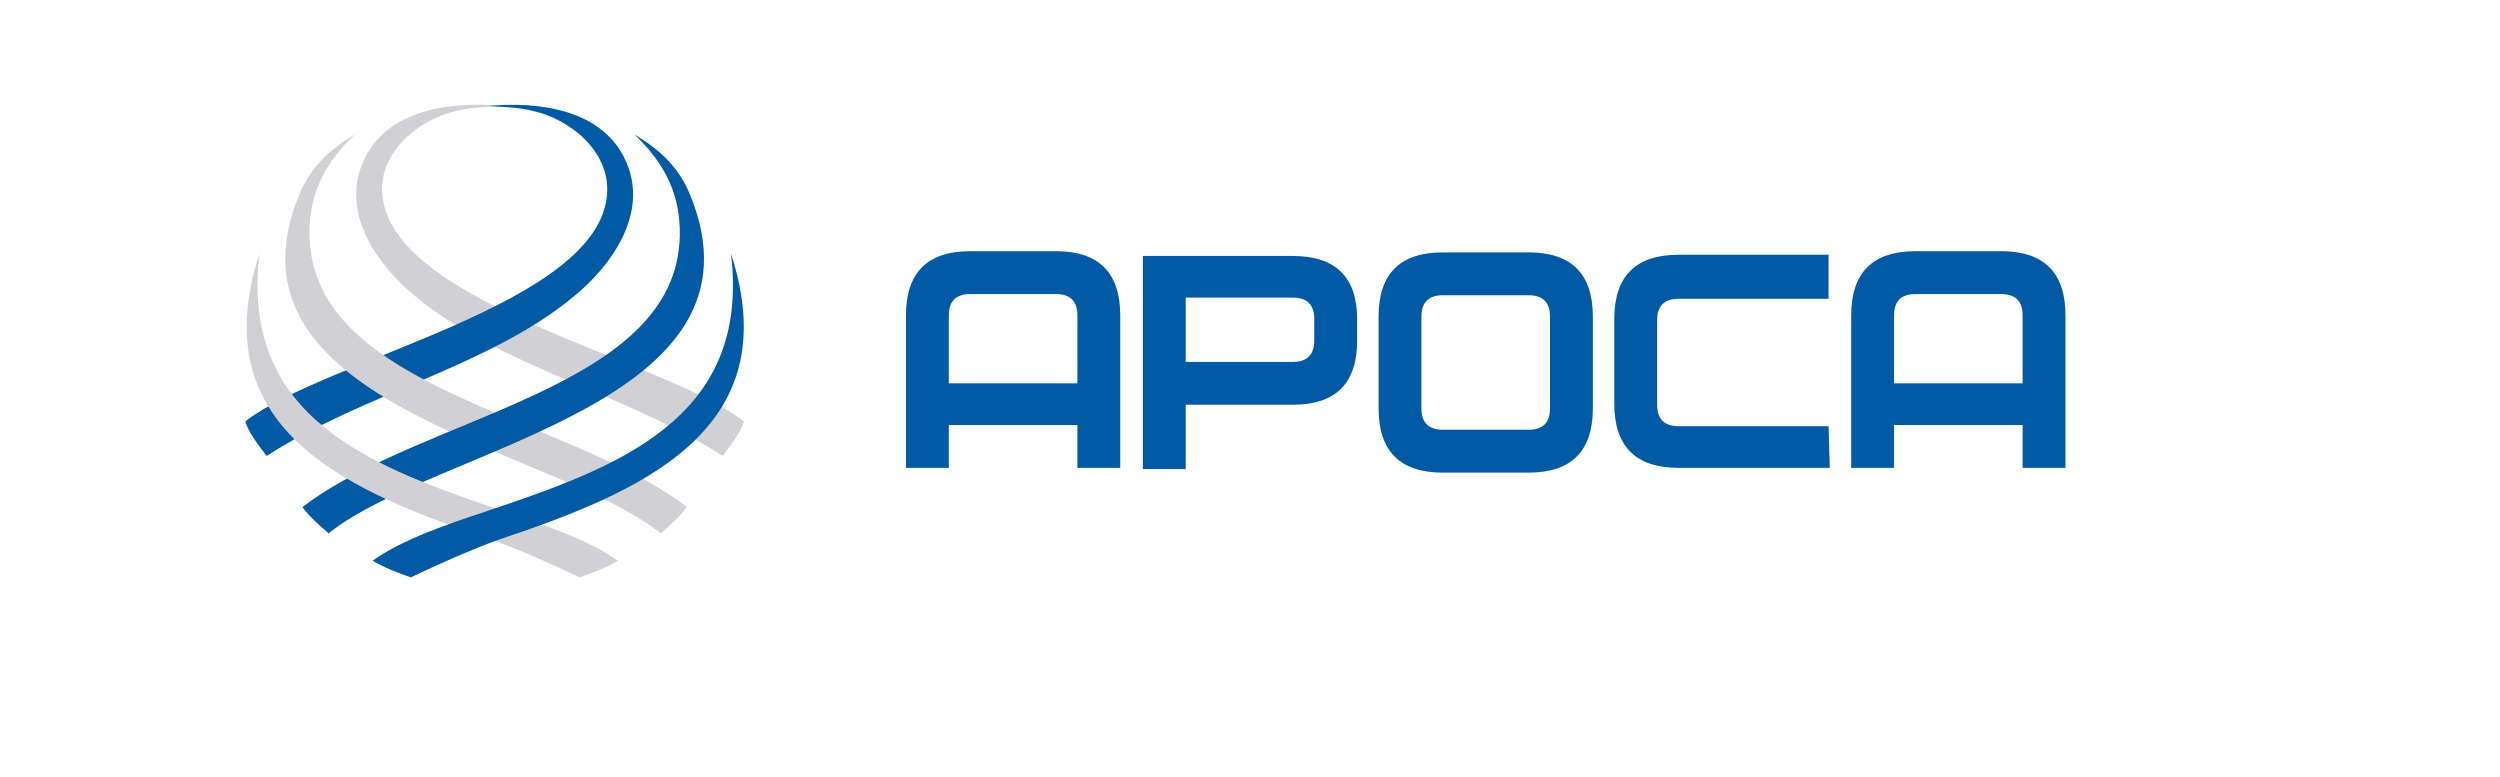
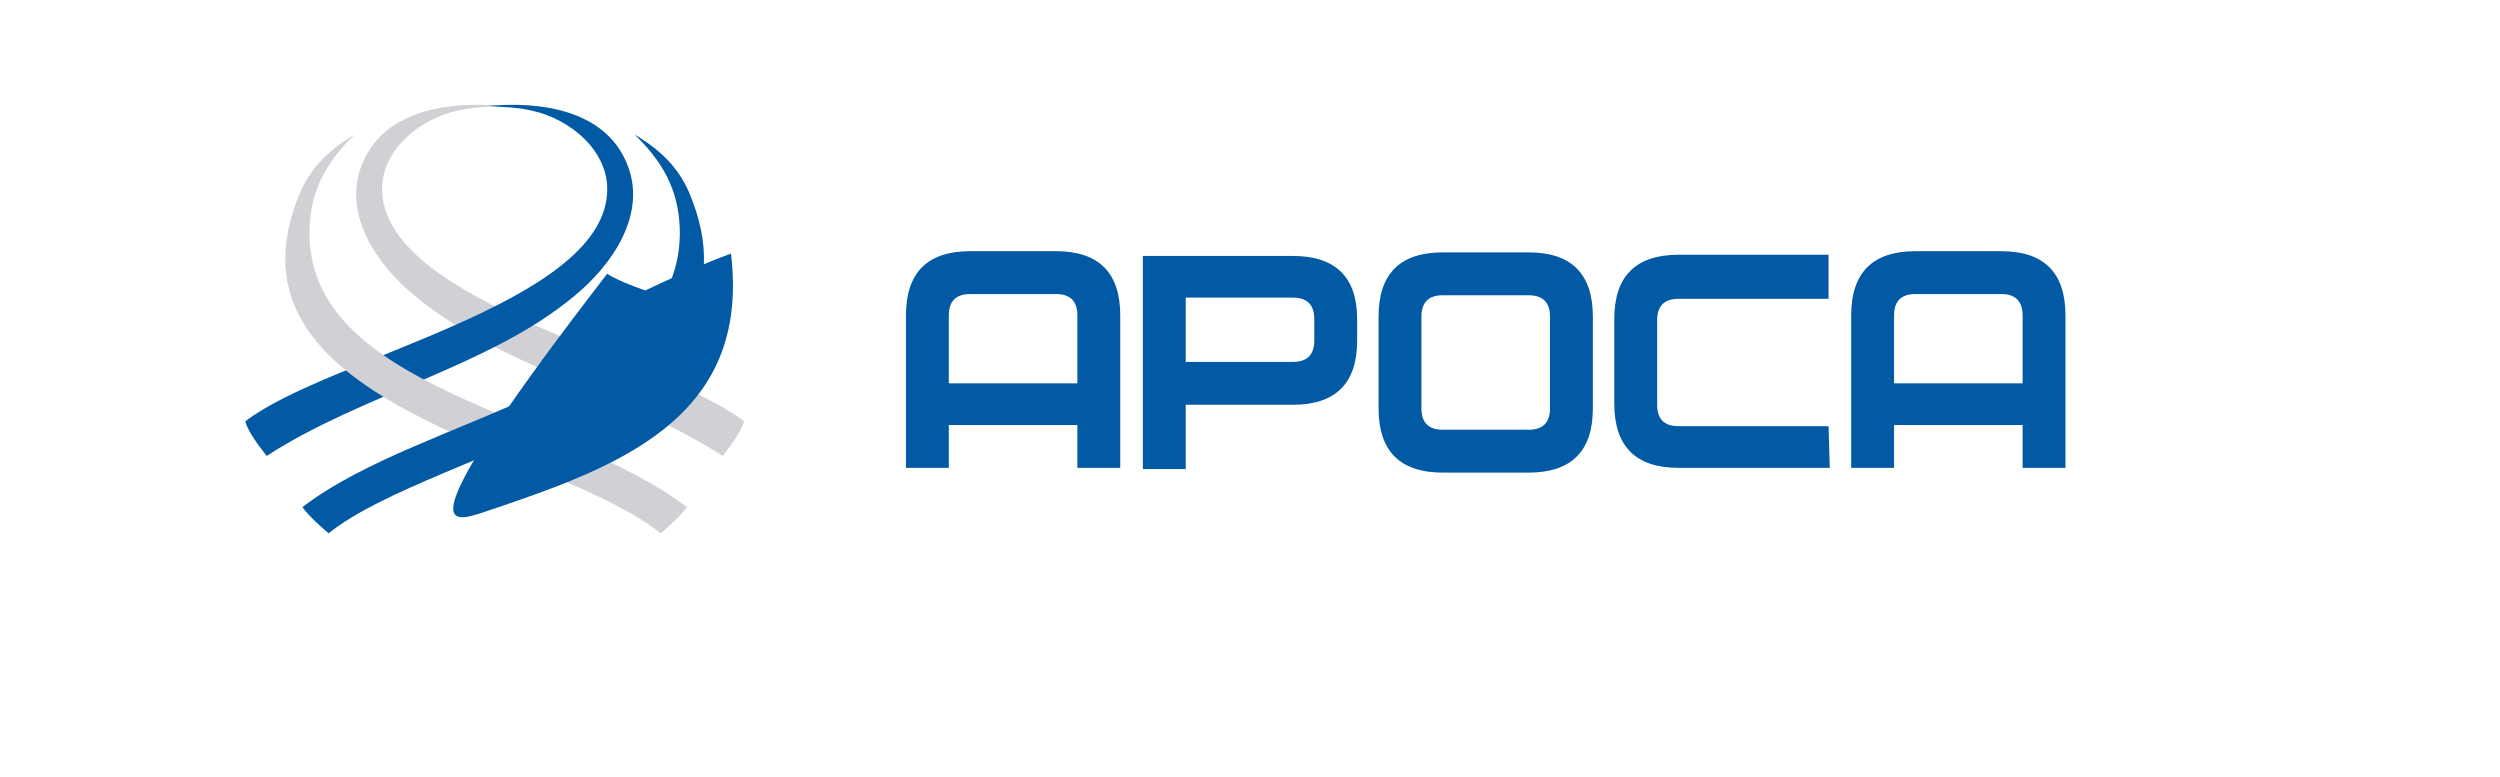
<svg xmlns="http://www.w3.org/2000/svg" xmlns:xlink="http://www.w3.org/1999/xlink" version="1.1" id="Слой_1" x="0px" y="0px" viewBox="0 0 210 65.3" style="enable-background:new 0 0 210 65.3;" xml:space="preserve">
  <style type="text/css">
	.st0{clip-path:url(#SVGID_00000109721057424449704890000013304020800196453036_);}
	.st1{clip-path:url(#SVGID_00000099632737424572250200000007134926090569738424_);}
	.st2{fill:#025AA5;}
	.st3{fill-rule:evenodd;clip-rule:evenodd;fill:#D0D0D5;}
	.st4{fill-rule:evenodd;clip-rule:evenodd;fill:#025AA5;}
</style>
  <g>
    <g>
      <g>
        <defs>
-           <rect id="SVGID_1_" x="1.5" y="-63.5" width="191.5" height="78.7" />
-         </defs>
+           </defs>
        <clipPath id="SVGID_00000073002306024595617640000007246575559934602137_">
          <use xlink:href="#SVGID_1_" style="overflow:visible;" />
        </clipPath>
        <g transform="matrix(1 0 0 1 0 0)" style="clip-path:url(#SVGID_00000073002306024595617640000007246575559934602137_);">
			</g>
      </g>
    </g>
  </g>
  <g>
    <g>
      <defs>
        <rect id="SVGID_00000007428805246942342440000002213869287147911599_" x="-3.5" y="-2.7" width="177" height="57" />
      </defs>
      <clipPath id="SVGID_00000133486892534719042110000000947511595887027119_">
        <use xlink:href="#SVGID_00000007428805246942342440000002213869287147911599_" style="overflow:visible;" />
      </clipPath>
      <g style="clip-path:url(#SVGID_00000133486892534719042110000000947511595887027119_);">
        <path class="st2" d="M169.9,32.2v-5.7c0-1.2-0.6-1.8-1.8-1.8h-7.2c-1.2,0-1.8,0.6-1.8,1.8v5.7H169.9z M173.5,39.3h-3.6v-3.6     h-10.8v3.6h-3.6V26.5c0-3.6,1.8-5.4,5.4-5.4h7.2c3.6,0,5.4,1.8,5.4,5.4L173.5,39.3L173.5,39.3z M153.7,39.3H141     c-3.6,0-5.4-1.8-5.4-5.4v-7.1c0-3.6,1.8-5.4,5.4-5.4h12.6v3.7H141c-1.2,0-1.8,0.6-1.8,1.8V34c0,1.2,0.6,1.8,1.8,1.8h12.6     L153.7,39.3L153.7,39.3z M130.2,34.3v-7.7c0-1.2-0.6-1.8-1.8-1.8h-7.2c-1.2,0-1.8,0.6-1.8,1.8v7.7c0,1.2,0.6,1.8,1.8,1.8h7.2     C129.6,36.1,130.2,35.5,130.2,34.3z M133.8,34.3c0,3.6-1.8,5.4-5.4,5.4h-7.2c-3.6,0-5.4-1.8-5.4-5.4v-7.7c0-3.6,1.8-5.4,5.4-5.4     h7.2c3.6,0,5.4,1.8,5.4,5.4V34.3z M110.4,26.8c0-1.2-0.6-1.8-1.8-1.8h-9v5.4h9c1.2,0,1.8-0.6,1.8-1.8V26.8z M114,26.8v1.8     c0,3.6-1.8,5.4-5.4,5.4h-9v5.4H96V21.5h12.6C112.2,21.5,114,23.3,114,26.8z M90.5,32.2v-5.7c0-1.2-0.6-1.8-1.8-1.8h-7.2     c-1.2,0-1.8,0.6-1.8,1.8v5.7H90.5z M94.1,39.3h-3.6v-3.6H79.7v3.6h-3.6V26.5c0-3.6,1.8-5.4,5.4-5.4h7.2c3.6,0,5.4,1.8,5.4,5.4     V39.3z" />
        <g>
          <path class="st3" d="M32.1,16.2c-0.2-3.5,3.1-6.2,6.3-6.9C39.6,9,40.9,9,42.1,8.9c-4.3-0.4-9.7,0.3-11.6,4.7      c-1.9,4.3,1.2,8.7,4.4,11.3c7.1,5.9,17.8,8.2,25.8,13.4c0.6-0.8,1.5-1.9,1.8-2.9C55.7,30.1,32.7,25.6,32.1,16.2z" />
          <g>
            <path class="st4" d="M51,16.2c0.2-3.5-3.1-6.2-6.3-6.9C43.5,9,42.2,9,41,8.9c4.3-0.4,9.7,0.3,11.6,4.7       c1.9,4.3-1.2,8.7-4.4,11.3c-7.1,5.9-17.8,8.2-25.8,13.4c-0.6-0.8-1.5-1.9-1.8-2.9C27.4,30.1,50.5,25.6,51,16.2z" />
          </g>
          <path class="st3" d="M55.5,44.8c0.8-0.7,1.6-1.4,2.2-2.2C47.4,34.7,25.6,32.7,26,19.2c0.1-3.3,1.5-5.7,3.8-7.9      c-2.2,1.3-3.7,2.8-4.6,4.9C17.7,34,46.4,37.5,55.5,44.8z" />
          <path class="st4" d="M27.6,44.8c-0.8-0.7-1.6-1.4-2.2-2.2c10.3-7.9,32.1-9.9,31.7-23.4c-0.1-3.3-1.5-5.7-3.8-7.9      c2.2,1.3,3.7,2.8,4.6,4.9C65.4,34,36.7,37.5,27.6,44.8z" />
-           <path class="st3" d="M42.5,43c-11-3.7-22.4-7.7-20.7-21.7c-4.9,15,7.8,20.1,19.7,24.1c2.2,0.8,5.1,2.1,7.2,3.1      c1.1-0.4,2.2-0.8,3.2-1.4C49.4,45.3,45.4,44,42.5,43z" />
-           <path class="st4" d="M40.7,43c11-3.7,22.4-7.7,20.7-21.7c4.9,15-7.8,20.1-19.7,24.1c-2.2,0.8-5.1,2.1-7.2,3.1      c-1.1-0.4-2.2-0.8-3.2-1.4C33.8,45.3,37.7,44,40.7,43z" />
+           <path class="st4" d="M40.7,43c11-3.7,22.4-7.7,20.7-21.7c-2.2,0.8-5.1,2.1-7.2,3.1      c-1.1-0.4-2.2-0.8-3.2-1.4C33.8,45.3,37.7,44,40.7,43z" />
        </g>
      </g>
    </g>
  </g>
</svg>